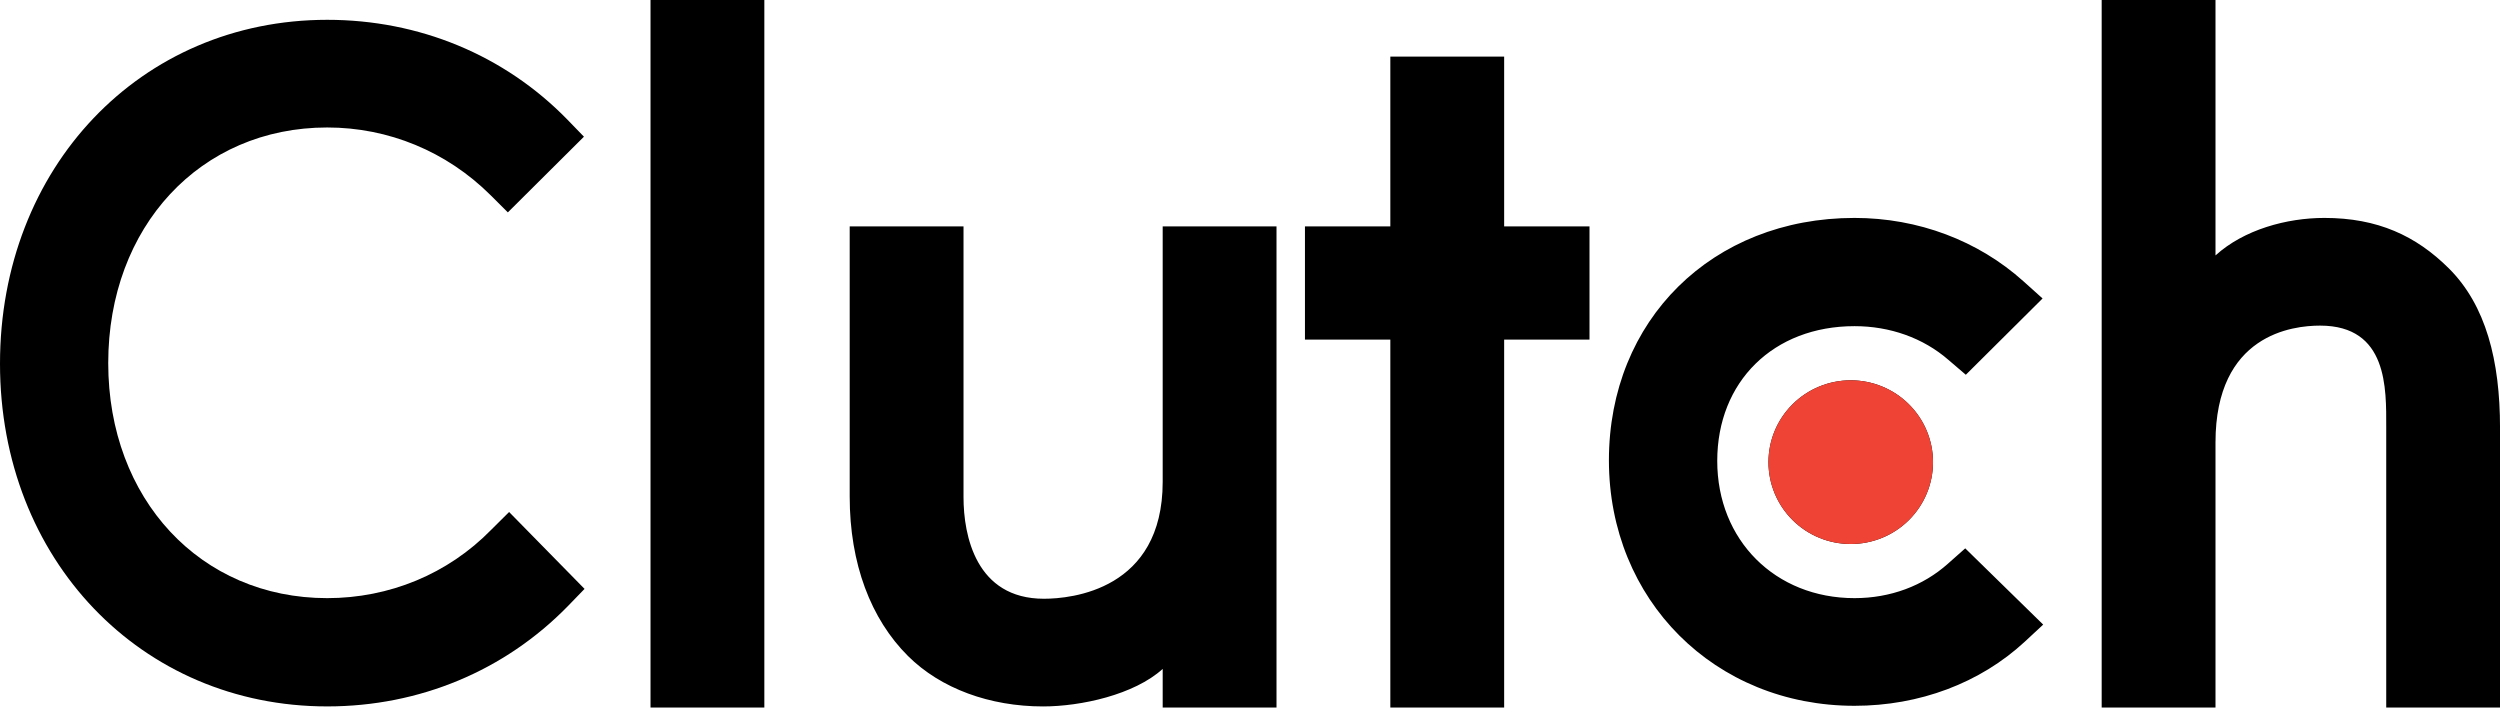
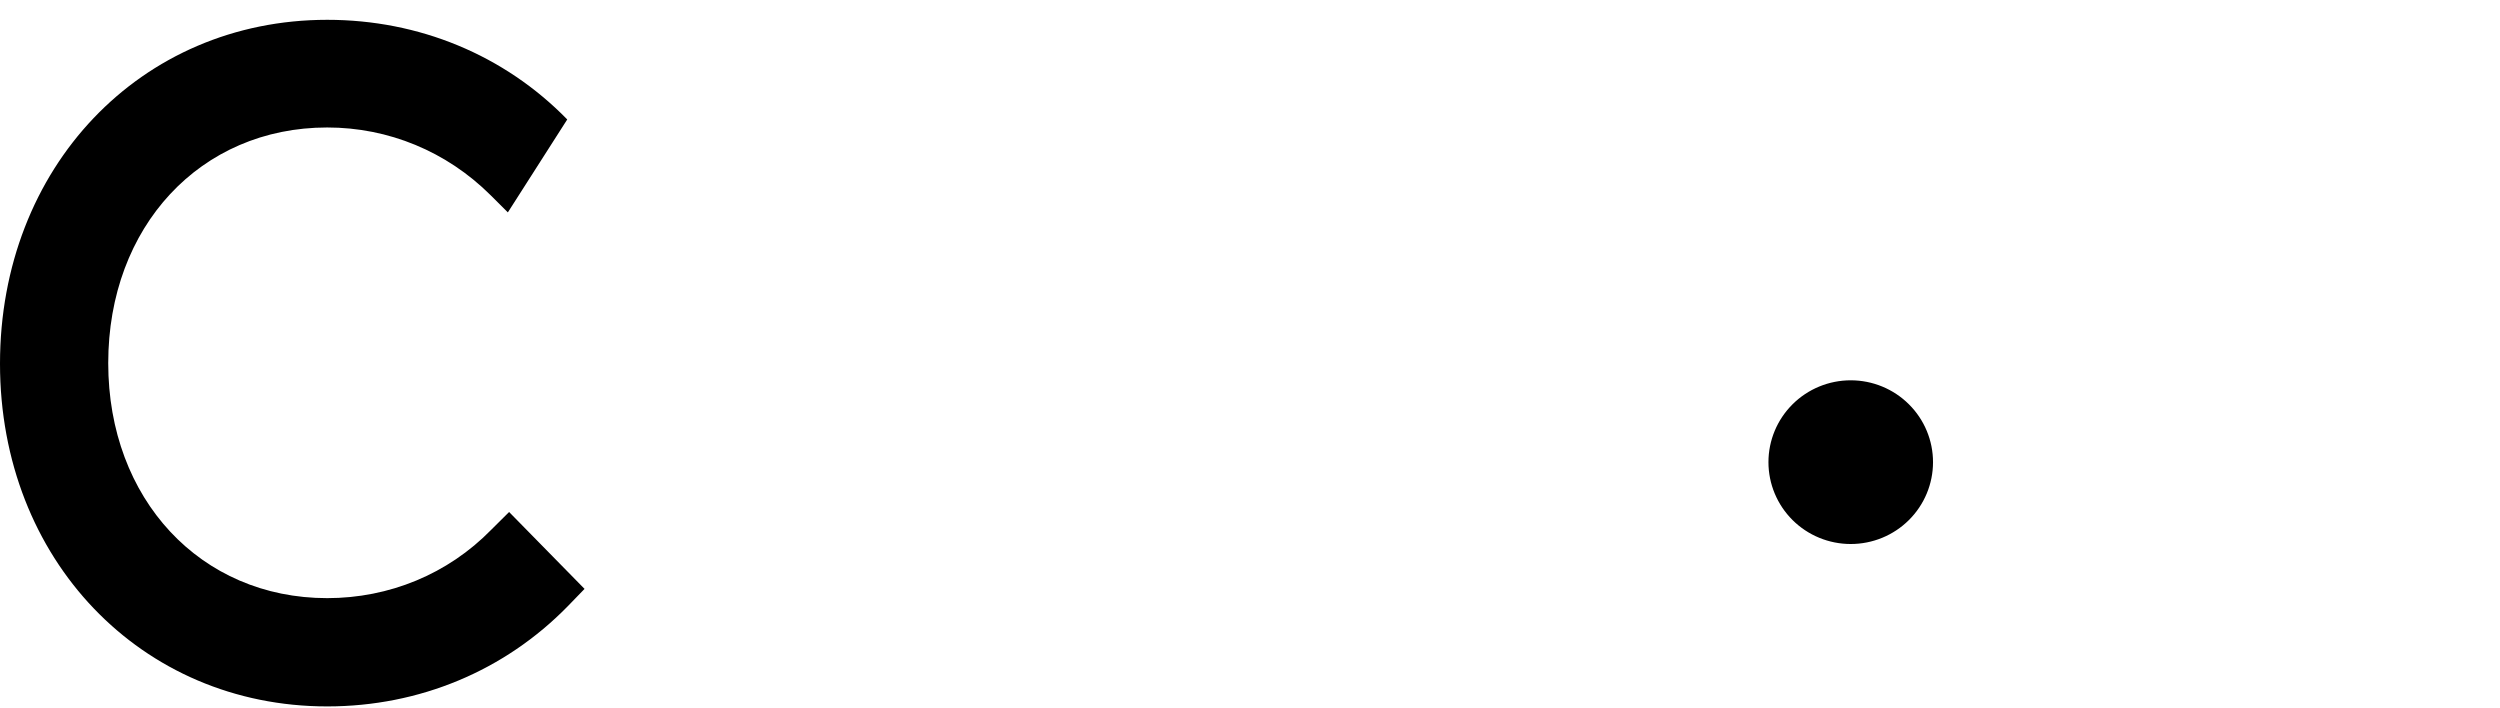
<svg xmlns="http://www.w3.org/2000/svg" width="106" height="30" viewBox="0 0 106 30" fill="none">
  <g clip-path="url(#clip0_1217_9231)">
-     <path d="M27.582 0H32.408V30H27.582V0ZM49.298 20.43C49.298 25.021 45.417 25.387 44.262 25.387C41.378 25.387 40.853 22.702 40.853 21.082V9.6H36.027V21.058C36.027 23.902 36.925 26.249 38.498 27.814C39.888 29.197 41.97 29.953 44.226 29.953C45.826 29.953 48.092 29.458 49.298 28.362V30H54.124V9.6H49.298V20.43ZM63.776 2.4H58.95V9.6H55.33V14.4H58.95V30H63.776V14.4H67.395V9.6H63.776V2.4ZM82.593 23.9C81.542 24.84 80.154 25.361 78.632 25.361C75.275 25.361 72.811 22.909 72.811 19.543C72.811 16.177 75.197 13.829 78.632 13.829C80.128 13.829 81.542 14.324 82.619 15.264L83.351 15.89L86.605 12.655L85.791 11.924C83.876 10.205 81.334 9.24 78.631 9.24C72.598 9.24 68.218 13.57 68.218 19.518C68.218 25.441 72.703 29.926 78.631 29.926C81.385 29.926 83.954 28.961 85.844 27.214L86.631 26.483L83.326 23.25L82.593 23.9ZM103.83 11.378C102.44 9.996 100.811 9.24 98.555 9.24C96.955 9.24 95.143 9.736 93.937 10.83V0H89.111V30H93.937V18.762C93.937 14.171 97.216 13.806 98.371 13.806C101.255 13.806 101.176 16.493 101.176 18.11V30H106.001V18.136C106.001 15.292 105.404 12.944 103.83 11.378Z" fill="currentColor" />
-     <path d="M78.471 16.125C79.397 16.125 80.284 16.491 80.938 17.142C81.593 17.793 81.96 18.675 81.96 19.596C81.96 20.516 81.593 21.399 80.938 22.05C80.284 22.701 79.397 23.066 78.471 23.066C77.546 23.066 76.658 22.701 76.004 22.05C75.35 21.399 74.982 20.516 74.982 19.596C74.982 18.675 75.35 17.793 76.004 17.142C76.658 16.491 77.546 16.125 78.471 16.125ZM20.825 22.465C18.989 24.343 16.497 25.361 13.874 25.361C8.498 25.361 4.589 21.161 4.589 15.396C4.589 9.605 8.498 5.405 13.874 5.405C16.472 5.405 18.936 6.421 20.799 8.274L21.533 9.005L24.759 5.796L24.051 5.065C21.376 2.325 17.756 0.84 13.874 0.84C5.954 0.84 0 7.1 0 15.421C0 23.717 5.98 29.952 13.874 29.952C17.783 29.952 21.402 28.44 24.077 25.7L24.785 24.969L21.586 21.709L20.825 22.465Z" fill="currentColor" />
-     <path d="M80.939 17.142C80.284 16.491 79.397 16.125 78.472 16.125C77.546 16.125 76.659 16.491 76.004 17.142C75.35 17.792 74.982 18.675 74.982 19.595C74.982 20.516 75.35 21.398 76.004 22.049C76.659 22.7 77.546 23.066 78.472 23.066C79.397 23.066 80.284 22.7 80.939 22.049C81.593 21.398 81.96 20.516 81.96 19.595C81.96 18.675 81.593 17.792 80.939 17.142Z" fill="#EF4335" />
+     <path d="M78.471 16.125C79.397 16.125 80.284 16.491 80.938 17.142C81.593 17.793 81.96 18.675 81.96 19.596C81.96 20.516 81.593 21.399 80.938 22.05C80.284 22.701 79.397 23.066 78.471 23.066C77.546 23.066 76.658 22.701 76.004 22.05C75.35 21.399 74.982 20.516 74.982 19.596C74.982 18.675 75.35 17.793 76.004 17.142C76.658 16.491 77.546 16.125 78.471 16.125ZM20.825 22.465C18.989 24.343 16.497 25.361 13.874 25.361C8.498 25.361 4.589 21.161 4.589 15.396C4.589 9.605 8.498 5.405 13.874 5.405C16.472 5.405 18.936 6.421 20.799 8.274L21.533 9.005L24.051 5.065C21.376 2.325 17.756 0.84 13.874 0.84C5.954 0.84 0 7.1 0 15.421C0 23.717 5.98 29.952 13.874 29.952C17.783 29.952 21.402 28.44 24.077 25.7L24.785 24.969L21.586 21.709L20.825 22.465Z" fill="currentColor" />
  </g>
  <defs>
    <clipPath id="clip0_1217_9231">
      <rect width="106" height="30" fill="currentColor" />
    </clipPath>
  </defs>
</svg>